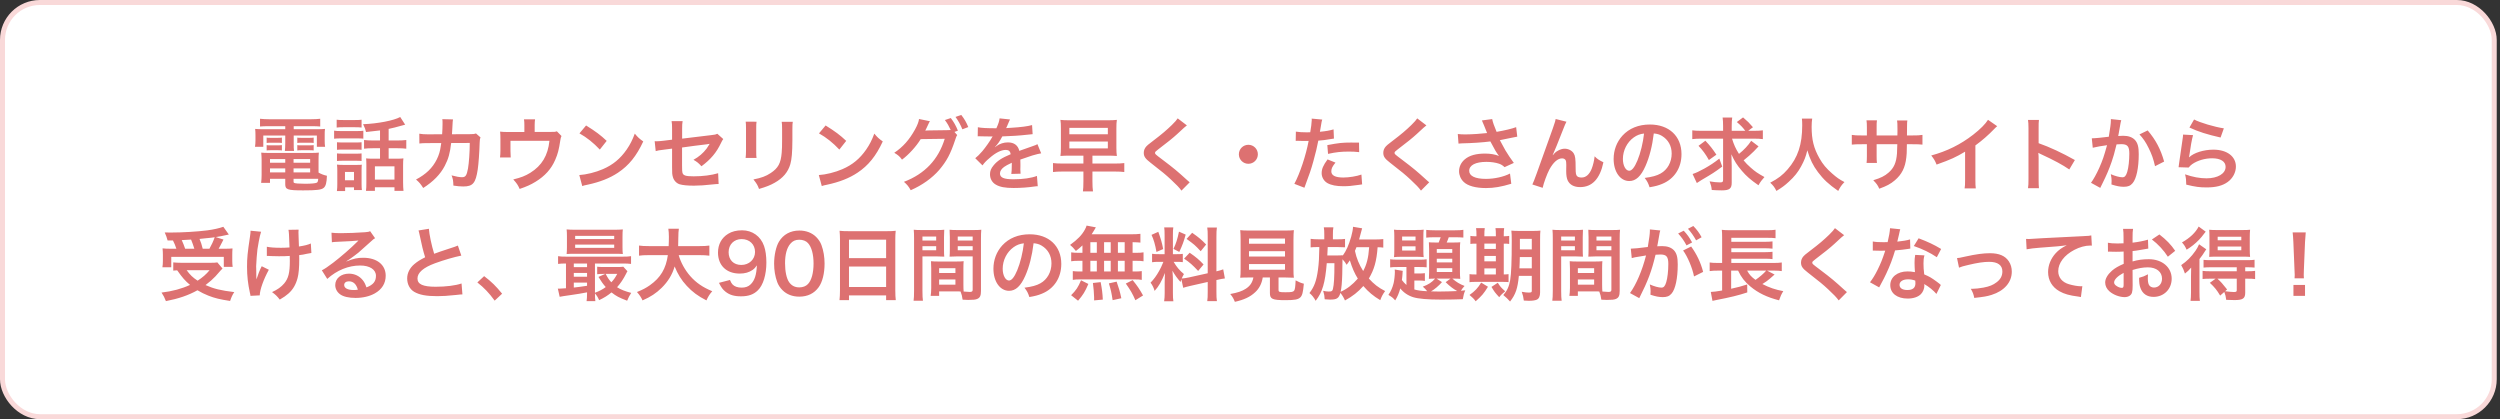
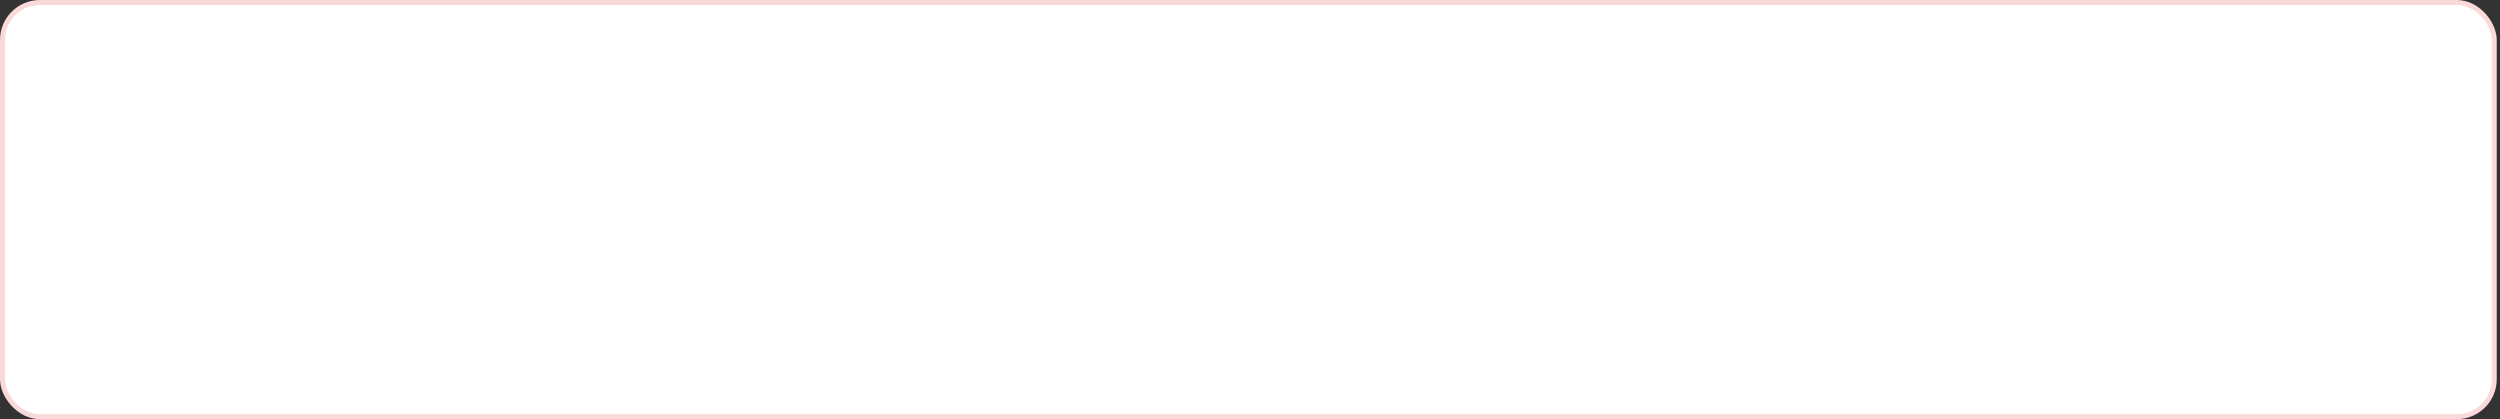
<svg xmlns="http://www.w3.org/2000/svg" width="501" height="84" viewBox="0 0 501 84" fill="none">
  <rect x="0" y="0" width="501" height="84" fill="#333333" stroke="none" />
  <rect x="0.5" y="0.5" width="499.344" height="83" rx="7.5" fill="white" />
  <rect x="0.5" y="0.5" width="499.344" height="83" rx="7.5" stroke="#F9D9D9" />
-   <path d="M57.164 25.288H53.788C53.084 25.288 52.636 25.304 52.108 25.352V23.8C52.684 23.864 53.244 23.896 53.916 23.896H62.364C63.084 23.896 63.628 23.864 64.172 23.8V25.352C63.644 25.304 63.244 25.288 62.524 25.288H58.86V25.896H63.148C64.22 25.896 64.668 25.88 65.132 25.832C65.068 26.232 65.068 26.536 65.068 27.144V28.152C65.068 28.712 65.084 28.984 65.148 29.416H63.5V27.16H58.86V28.744C58.86 29.512 58.86 29.816 58.924 30.248H57.084C57.132 29.784 57.164 29.4 57.164 28.744V27.16H52.764V29.416H51.1C51.164 28.984 51.196 28.696 51.196 28.152V27.144C51.196 26.568 51.18 26.248 51.132 25.832C51.58 25.88 52.028 25.896 53.1 25.896H57.164V25.288ZM63.836 32.136V34.584C64.396 34.904 64.876 35.08 65.516 35.224C65.468 36.616 65.292 37.288 64.876 37.64C64.412 38.04 63.5 38.152 60.764 38.152C57.628 38.152 57.164 37.992 57.164 36.92V35.832H54.108V36.648H52.332C52.396 36.152 52.428 35.64 52.428 35.064V32.12C52.428 31.512 52.396 31.064 52.348 30.584C52.78 30.632 53.18 30.648 53.868 30.648H62.316C63.036 30.648 63.468 30.632 63.9 30.584C63.852 31.016 63.836 31.416 63.836 32.136ZM58.828 35.832V36.408C58.828 36.536 58.86 36.616 58.94 36.648C59.148 36.76 59.9 36.824 61.196 36.824C62.364 36.824 63.212 36.744 63.468 36.616C63.66 36.52 63.724 36.376 63.772 35.832H58.828ZM57.164 31.88H54.108V32.616H57.164V31.88ZM58.828 31.88V32.616H62.156V31.88H58.828ZM57.164 33.752H54.108V34.552H57.164V33.752ZM58.828 33.752V34.552H62.156V33.752H58.828ZM53.436 28.648V27.576C53.692 27.624 53.82 27.624 54.268 27.624H55.676C56.028 27.624 56.284 27.608 56.492 27.576V28.648C56.236 28.616 56.06 28.6 55.676 28.6H54.268C53.884 28.6 53.692 28.616 53.436 28.648ZM53.436 30.152V29.08C53.692 29.128 53.82 29.128 54.268 29.128H55.676C56.044 29.128 56.284 29.112 56.492 29.08V30.152C56.268 30.12 56.076 30.104 55.676 30.104H54.268C53.868 30.104 53.708 30.12 53.436 30.152ZM59.58 28.648V27.576C59.82 27.624 59.964 27.624 60.412 27.624H62.044C62.412 27.624 62.636 27.608 62.86 27.576V28.648C62.588 28.616 62.428 28.6 62.044 28.6H60.412C60.028 28.6 59.82 28.616 59.58 28.648ZM59.58 30.152V29.08C59.82 29.128 59.964 29.128 60.412 29.128H62.044C62.412 29.128 62.652 29.112 62.86 29.08V30.152C62.62 30.12 62.444 30.104 62.044 30.104H60.412C60.012 30.104 59.852 30.12 59.58 30.152ZM76.156 28.152V26.136C75.196 26.264 75.036 26.28 73.356 26.456C73.244 25.944 73.1 25.56 72.764 24.888C75.644 24.792 78.94 24.152 80.204 23.448L81.196 24.984C80.988 25.032 80.988 25.032 80.428 25.192C79.484 25.464 78.652 25.672 77.884 25.832V28.152H79.612C80.412 28.152 80.924 28.12 81.42 28.056V29.8C80.908 29.736 80.364 29.704 79.628 29.704H77.884V31.8H79.644C80.188 31.8 80.508 31.784 80.844 31.736C80.796 32.104 80.78 32.52 80.78 33.128V36.568C80.78 37.208 80.812 37.832 80.86 38.248H79.052V37.528H75.132V38.248H73.34C73.404 37.832 73.42 37.368 73.42 36.616V33.016C73.42 32.456 73.404 32.168 73.372 31.736C73.724 31.784 74.092 31.8 74.54 31.8H76.156V29.704H74.764C73.964 29.704 73.484 29.736 72.956 29.8V28.056C73.468 28.12 73.98 28.152 74.78 28.152H76.156ZM75.132 33.336V35.992H79.052V33.336H75.132ZM67.468 25.56V23.992C67.884 24.04 68.156 24.056 68.796 24.056H71.132C71.772 24.056 72.044 24.04 72.46 23.992V25.56C72.076 25.512 71.708 25.496 71.132 25.496H68.796C68.22 25.496 67.868 25.512 67.468 25.56ZM66.956 27.8V26.184C67.356 26.248 67.644 26.264 68.252 26.264H71.516C72.188 26.264 72.444 26.248 72.812 26.2V27.784C72.476 27.752 72.284 27.736 71.596 27.736H68.252C67.66 27.736 67.356 27.752 66.956 27.8ZM67.532 30.024V28.504C67.868 28.536 68.076 28.552 68.588 28.552H71.436C71.948 28.552 72.156 28.536 72.46 28.504V30.024C72.076 29.976 71.916 29.976 71.436 29.976H68.588C68.076 29.976 67.868 29.992 67.532 30.024ZM67.532 32.264V30.744C67.868 30.776 68.076 30.792 68.588 30.792H71.436C71.964 30.792 72.14 30.792 72.46 30.744V32.264C72.092 32.216 71.932 32.216 71.404 32.216H68.572C68.076 32.216 67.852 32.232 67.532 32.264ZM69.164 37.544V38.296H67.516C67.58 37.816 67.596 37.4 67.596 36.792V34.248C67.596 33.736 67.58 33.432 67.532 32.984C67.916 33.032 68.268 33.048 68.748 33.048H71.436C72.06 33.048 72.236 33.048 72.508 33C72.476 33.32 72.46 33.576 72.46 34.152V36.84C72.46 37.432 72.476 37.672 72.524 38.088H70.94V37.544H69.164ZM69.132 34.456V36.12H70.94V34.456H69.132ZM95.388 26.744L96.3 27.544C96.172 27.832 96.14 28.056 96.124 28.616C96.076 30.424 95.9 32.888 95.74 33.944C95.324 36.712 94.764 37.368 92.844 37.368C92.236 37.368 91.692 37.32 90.86 37.192C90.828 36.184 90.78 35.88 90.492 35.144C91.436 35.4 92.076 35.512 92.604 35.512C93.292 35.512 93.532 35.16 93.788 33.768C93.98 32.664 94.14 30.488 94.14 28.648L90.412 28.664C90.188 30.664 89.852 31.864 89.132 33.24C88.252 34.936 86.828 36.392 84.812 37.672C84.268 36.824 84.044 36.568 83.372 35.976C85.372 34.92 86.684 33.656 87.532 31.944C87.964 31.064 88.204 30.28 88.348 29.16C88.38 28.936 88.412 28.776 88.428 28.664L85.772 28.68C84.796 28.68 84.572 28.696 84.044 28.76L84.028 26.792C84.572 26.888 85.004 26.92 85.804 26.92L88.604 26.904C88.652 26.296 88.684 25.368 88.684 24.904V24.504C88.684 24.296 88.684 24.168 88.636 23.88L90.78 23.928C90.748 24.136 90.732 24.2 90.716 24.424C90.716 24.52 90.7 24.616 90.7 24.728C90.668 25.064 90.668 25.064 90.636 25.896C90.62 26.248 90.62 26.392 90.572 26.904L94.124 26.888C94.844 26.888 94.988 26.872 95.388 26.744ZM111.596 26.312L112.524 27.256C112.38 27.56 112.364 27.656 112.284 28.136C112.012 29.976 111.772 30.872 111.276 32.008C110.492 33.848 109.212 35.272 107.324 36.424C106.364 37.016 105.532 37.384 104.14 37.864C103.772 37.048 103.58 36.76 102.86 35.96C104.38 35.592 105.26 35.256 106.268 34.632C108.588 33.192 109.804 31.16 110.108 28.216H102.3V30.28C102.3 30.776 102.316 31.208 102.348 31.56H100.204C100.252 31.16 100.284 30.664 100.284 30.216V27.896C100.284 27.224 100.268 26.808 100.22 26.376C100.78 26.44 101.068 26.456 101.948 26.456H105.084V25.08C105.084 24.568 105.068 24.28 105.004 23.912H107.228C107.18 24.184 107.148 24.616 107.148 25.064V26.44H110.028C111.212 26.44 111.212 26.44 111.596 26.312ZM116.124 26.728L117.452 25.144C119.356 26.328 120.348 27.064 121.58 28.232L120.204 29.976C118.924 28.616 117.612 27.56 116.124 26.728ZM116.684 37.288L116.092 35.08C117.468 35 119.372 34.536 120.828 33.896C122.828 33.032 124.316 31.8 125.58 29.976C126.284 28.952 126.732 28.072 127.212 26.776C127.836 27.528 128.092 27.768 128.908 28.344C127.548 31.272 126.028 33.16 123.836 34.616C122.204 35.704 120.22 36.488 117.74 37.016C117.1 37.144 117.052 37.16 116.684 37.288ZM143.756 26.808L144.94 27.864C144.748 28.136 144.716 28.184 144.492 28.648C143.564 30.6 142.428 31.944 140.572 33.32C139.948 32.632 139.708 32.456 138.972 32.024C140.076 31.416 140.908 30.696 141.612 29.768C141.836 29.448 141.932 29.304 142.22 28.824C141.964 28.872 141.852 28.888 141.612 28.92C139.996 29.112 138.348 29.32 136.684 29.56V33.16C136.7 34.264 136.7 34.264 136.748 34.536C136.86 35.16 137.372 35.336 139.004 35.336C140.844 35.336 142.588 35.112 143.916 34.712L144.012 36.872C143.58 36.888 143.452 36.888 143.036 36.936C141.308 37.128 140.124 37.208 139.068 37.208C137.772 37.208 136.828 37.112 136.22 36.936C135.564 36.744 135.02 36.152 134.844 35.464C134.7 34.968 134.684 34.728 134.684 33.448V29.784L133.18 29.976C131.932 30.136 131.932 30.136 131.404 30.28L131.196 28.296C131.372 28.312 131.5 28.312 131.58 28.312C131.868 28.312 132.556 28.264 132.988 28.2L134.684 27.992V25.8C134.684 25 134.668 24.824 134.588 24.28H136.796C136.716 24.744 136.7 25.08 136.7 25.768V27.784L142.524 27.08C143.372 26.984 143.388 26.968 143.756 26.808ZM149.436 24.376L151.612 24.392C151.548 24.84 151.548 24.984 151.548 25.832V30.248C151.548 31.048 151.548 31.256 151.612 31.656H149.42C149.468 31.288 149.5 30.792 149.5 30.216V25.816C149.5 25 149.484 24.792 149.436 24.376ZM156.652 24.408H158.876C158.812 24.808 158.796 24.984 158.796 25.896V28.056C158.78 30.552 158.668 31.896 158.38 32.904C157.916 34.504 156.892 35.704 155.228 36.632C154.38 37.112 153.58 37.432 152.108 37.864C151.82 37.08 151.66 36.808 150.988 35.96C152.556 35.656 153.484 35.32 154.444 34.68C155.948 33.688 156.476 32.712 156.652 30.6C156.716 29.912 156.732 29.208 156.732 27.928V25.928C156.732 25.112 156.716 24.776 156.652 24.408ZM164.124 26.728L165.452 25.144C167.356 26.328 168.348 27.064 169.58 28.232L168.204 29.976C166.924 28.616 165.612 27.56 164.124 26.728ZM164.684 37.288L164.092 35.08C165.468 35 167.372 34.536 168.828 33.896C170.828 33.032 172.316 31.8 173.58 29.976C174.284 28.952 174.732 28.072 175.212 26.776C175.836 27.528 176.092 27.768 176.908 28.344C175.548 31.272 174.028 33.16 171.836 34.616C170.204 35.704 168.22 36.488 165.74 37.016C165.1 37.144 165.052 37.16 164.684 37.288ZM191.276 26.44L191.82 27.064C191.676 27.272 191.596 27.464 191.42 28.024C190.476 30.872 189.708 32.296 188.204 34.072C186.78 35.704 184.812 37.112 182.508 38.12C182.092 37.368 181.804 37.016 181.148 36.44C185.34 34.84 188.044 31.976 189.324 27.816L184.508 27.88C183.612 29.352 182.092 31.016 180.764 31.992C180.284 31.336 180.044 31.128 179.212 30.616C180.94 29.464 182.22 28.024 183.356 25.976C183.836 25.112 184.124 24.36 184.172 23.848L186.364 24.296C186.252 24.44 186.236 24.472 186.092 24.776C185.964 25.064 185.82 25.384 185.66 25.704C185.58 25.848 185.58 25.864 185.548 25.928L185.42 26.168C185.612 26.152 185.868 26.136 186.188 26.136L189.692 26.088C190.124 26.088 190.396 26.072 190.524 26.056C190.156 25.256 189.868 24.744 189.356 24.056L190.54 23.656C191.164 24.488 191.532 25.128 191.964 26.184L191.276 26.44ZM194.044 25.464L192.86 25.912C192.476 24.968 192.012 24.152 191.484 23.432L192.636 23.032C193.292 23.88 193.66 24.52 194.044 25.464ZM195.932 27.32L195.964 25.496C196.62 25.64 197.644 25.704 199.676 25.704C200.108 24.744 200.252 24.264 200.316 23.72L202.412 23.944C202.316 24.104 202.316 24.104 201.772 25.384C201.692 25.56 201.66 25.608 201.628 25.672C201.756 25.656 201.756 25.656 202.636 25.608C204.492 25.496 205.948 25.32 206.828 25.064L206.94 26.888C206.492 26.92 206.492 26.92 205.676 27.016C204.508 27.16 202.476 27.288 200.86 27.336C200.396 28.248 199.948 28.888 199.388 29.464L199.404 29.496C199.516 29.416 199.516 29.416 199.724 29.256C200.316 28.808 201.164 28.536 201.98 28.536C203.228 28.536 204.012 29.128 204.268 30.232C205.5 29.784 206.316 29.496 206.716 29.368C207.58 29.064 207.644 29.048 207.9 28.888L208.652 30.728C208.204 30.792 207.724 30.92 206.876 31.16C206.652 31.224 205.852 31.496 204.476 31.976V32.152C204.492 32.568 204.492 32.568 204.492 32.792C204.492 32.952 204.492 33.224 204.492 33.432C204.476 33.704 204.476 33.848 204.476 33.96C204.476 34.312 204.492 34.536 204.524 34.808L202.668 34.856C202.732 34.568 202.764 33.752 202.764 33C202.764 32.776 202.764 32.776 202.764 32.616C201.98 32.984 201.564 33.208 201.228 33.448C200.668 33.864 200.396 34.296 200.396 34.76C200.396 35.592 201.164 35.928 203.1 35.928C205.02 35.928 206.668 35.688 207.804 35.256L207.964 37.32C207.692 37.32 207.612 37.336 207.228 37.384C206.076 37.56 204.54 37.672 203.132 37.672C201.436 37.672 200.38 37.48 199.564 37C198.828 36.584 198.396 35.816 198.396 34.936C198.396 34.28 198.588 33.768 199.1 33.16C199.82 32.264 200.732 31.656 202.54 30.904C202.46 30.312 202.14 30.04 201.564 30.04C200.636 30.04 199.516 30.6 198.284 31.688C197.612 32.248 197.244 32.648 196.892 33.144L195.436 31.704C195.852 31.384 196.316 30.936 196.876 30.28C197.5 29.544 198.476 28.152 198.796 27.544C198.86 27.416 198.86 27.416 198.924 27.336C198.86 27.336 198.652 27.352 198.652 27.352C198.396 27.352 196.988 27.32 196.636 27.32C196.332 27.304 196.332 27.304 196.188 27.304C196.14 27.304 196.044 27.304 195.932 27.32ZM217.116 31.192H214.38C213.548 31.192 213.1 31.208 212.508 31.256C212.588 30.744 212.604 30.312 212.604 29.544V25.752C212.604 24.952 212.588 24.536 212.508 24.024C213.1 24.088 213.468 24.104 214.38 24.104H221.9C222.828 24.104 223.212 24.088 223.82 24.024C223.74 24.52 223.724 24.952 223.724 25.72V29.608C223.724 30.36 223.756 30.776 223.82 31.256C223.196 31.208 222.812 31.192 221.948 31.192H218.924V32.776H223.356C224.252 32.776 224.78 32.744 225.308 32.68V34.472C224.764 34.408 224.252 34.376 223.356 34.376H218.924V36.296C218.924 37.24 218.956 37.816 219.036 38.36H217.02C217.084 37.896 217.116 37.24 217.116 36.296V34.376H212.972C212.108 34.376 211.564 34.408 211.02 34.472V32.68C211.532 32.744 212.076 32.776 212.972 32.776H217.116V31.192ZM214.3 25.624V26.904H222.012V25.624H214.3ZM214.3 28.36V29.736H222.012V28.36H214.3ZM236.012 23.72L237.852 25.128C237.58 25.32 237.276 25.592 235.884 26.888C235.068 27.64 233.948 28.536 232.076 29.96C231.58 30.328 231.468 30.456 231.468 30.632C231.468 30.872 231.5 30.904 232.908 31.96C235.404 33.848 235.868 34.248 237.948 36.136C238.108 36.296 238.204 36.376 238.412 36.536L236.764 38.2C236.348 37.624 235.772 37.016 234.684 36.008C233.548 34.952 233.02 34.52 230.556 32.6C229.5 31.784 229.212 31.352 229.212 30.616C229.212 30.136 229.388 29.704 229.74 29.32C229.948 29.096 229.964 29.08 231.148 28.168C232.876 26.856 233.772 26.088 234.844 25.048C235.564 24.328 235.74 24.12 236.012 23.72ZM250.172 29.016C251.228 29.016 252.076 29.864 252.076 30.92C252.076 31.976 251.228 32.824 250.172 32.824C249.116 32.824 248.268 31.976 248.268 30.92C248.268 29.864 249.116 29.016 250.172 29.016ZM259.66 28.232L259.692 26.376C260.268 26.472 260.908 26.52 261.836 26.52C262.028 26.52 262.204 26.52 262.572 26.504C262.716 25.736 262.876 24.504 262.876 24.056C262.876 23.992 262.876 23.896 262.86 23.768L264.972 23.96C264.86 24.328 264.86 24.328 264.668 25.496C264.588 25.944 264.572 26.04 264.508 26.408C265.692 26.296 266.444 26.168 267.244 25.928L267.324 27.768C267.196 27.784 267.196 27.784 266.812 27.848C265.996 28.008 264.716 28.168 264.188 28.184C264.012 29.176 263.612 30.872 263.196 32.328C262.732 33.992 262.46 34.792 261.404 37.624L259.388 36.84C260.492 34.808 261.724 31.08 262.252 28.232C262.14 28.248 262.076 28.248 262.044 28.248H261.116C261.036 28.248 260.876 28.248 260.604 28.232C260.316 28.216 260.092 28.216 259.964 28.216C259.884 28.216 259.804 28.216 259.66 28.232ZM272.348 28.584L272.38 30.488C271.612 30.408 271.164 30.376 270.364 30.376C268.78 30.376 267.724 30.488 266.14 30.84L265.996 29.08C268.268 28.648 269.036 28.568 270.764 28.568C271.196 28.568 271.34 28.568 272.348 28.584ZM266.044 31.944L267.628 32.584C266.988 33.384 266.796 33.784 266.796 34.344C266.796 35.16 267.596 35.576 269.196 35.576C270.364 35.576 271.9 35.32 272.828 34.984L272.972 36.952C272.684 36.984 272.556 37 272.188 37.064C270.86 37.256 270.156 37.32 269.212 37.32C267.788 37.32 266.764 37.112 265.996 36.68C265.308 36.28 264.86 35.512 264.86 34.712C264.86 33.864 265.164 33.144 266.044 31.944ZM284.012 23.72L285.852 25.128C285.58 25.32 285.276 25.592 283.884 26.888C283.068 27.64 281.948 28.536 280.076 29.96C279.58 30.328 279.468 30.456 279.468 30.632C279.468 30.872 279.5 30.904 280.908 31.96C283.404 33.848 283.868 34.248 285.948 36.136C286.108 36.296 286.204 36.376 286.412 36.536L284.764 38.2C284.348 37.624 283.772 37.016 282.684 36.008C281.548 34.952 281.02 34.52 278.556 32.6C277.5 31.784 277.212 31.352 277.212 30.616C277.212 30.136 277.388 29.704 277.74 29.32C277.948 29.096 277.964 29.08 279.148 28.168C280.876 26.856 281.772 26.088 282.844 25.048C283.564 24.328 283.74 24.12 284.012 23.72ZM292.284 28.776L292.14 26.856C292.62 26.92 293.036 26.936 293.692 26.936C294.892 26.936 297.02 26.792 298.012 26.664C297.74 25.96 297.052 24.264 296.972 24.136L299.036 23.864C299.132 24.408 299.42 25.256 299.916 26.424C301.564 26.136 302.988 25.8 303.836 25.48L304.06 27.384C303.644 27.448 303.468 27.496 302.924 27.608C302.684 27.672 301.9 27.832 300.572 28.088C301.148 29.16 301.516 29.832 301.676 30.12C302.108 30.856 302.812 31.896 303.372 32.648L301.516 33.496C301.116 33.128 300.86 32.968 300.412 32.808C299.692 32.568 298.844 32.44 297.884 32.44C295.708 32.44 294.428 33.096 294.428 34.232C294.428 35.272 295.612 35.848 297.788 35.848C299.484 35.848 301.356 35.432 302.604 34.776L302.86 36.824C300.876 37.432 299.388 37.688 297.788 37.688C295.74 37.688 294.156 37.256 293.34 36.472C292.732 35.896 292.396 35.112 292.396 34.312C292.396 33.4 292.812 32.552 293.548 31.928C294.476 31.144 295.804 30.776 297.628 30.776C298.668 30.776 299.596 30.936 300.396 31.256C299.74 30.36 299.724 30.312 298.668 28.344C297.26 28.536 294.892 28.696 292.988 28.728C292.588 28.744 292.524 28.744 292.284 28.776ZM311.164 31.064L311.196 31.096C311.292 30.984 311.292 30.984 311.5 30.744C312.012 30.184 312.844 29.8 313.564 29.8C314.3 29.8 315.004 30.168 315.356 30.712C315.676 31.224 315.756 31.8 315.756 33.64C315.756 34.792 315.82 35.112 316.108 35.352C316.284 35.496 316.572 35.576 316.956 35.576C317.804 35.576 318.492 34.984 318.956 33.864C319.244 33.144 319.484 32.152 319.564 31.32C320.092 31.864 320.332 32.024 321.324 32.52C320.636 35.832 319.068 37.496 316.652 37.496C315.42 37.496 314.54 37.016 314.14 36.104C313.964 35.688 313.868 35.112 313.868 34.328C313.868 34.312 313.868 34.232 313.868 34.168C313.884 33.592 313.884 33.208 313.884 33.048C313.884 32.552 313.852 32.312 313.756 32.104C313.644 31.88 313.356 31.736 313.036 31.736C312.172 31.736 311.276 32.536 310.492 33.976C310.012 34.888 309.356 36.664 309.148 37.64L307.084 36.968C307.308 36.504 307.452 36.12 307.964 34.728C311.644 24.504 311.644 24.504 311.756 23.848L313.916 24.392C313.692 24.824 313.612 25 313.132 26.232C312.22 28.568 311.516 30.312 311.164 31.064ZM331.42 26.744C331.116 29.256 330.556 31.464 329.756 33.272C328.844 35.336 327.82 36.28 326.508 36.28C324.684 36.28 323.372 34.424 323.372 31.848C323.372 30.088 323.996 28.44 325.132 27.192C326.476 25.72 328.364 24.952 330.636 24.952C334.476 24.952 336.972 27.288 336.972 30.888C336.972 33.656 335.532 35.864 333.084 36.856C332.316 37.176 331.692 37.336 330.572 37.528C330.3 36.68 330.108 36.328 329.596 35.656C331.068 35.464 332.028 35.208 332.78 34.776C334.172 34.008 335.004 32.488 335.004 30.776C335.004 29.24 334.316 27.992 333.036 27.224C332.54 26.936 332.124 26.808 331.42 26.744ZM329.468 26.76C328.636 26.856 328.06 27.08 327.404 27.544C326.06 28.504 325.228 30.152 325.228 31.864C325.228 33.176 325.788 34.216 326.492 34.216C327.02 34.216 327.564 33.544 328.14 32.168C328.748 30.728 329.276 28.568 329.468 26.76ZM351.436 27.784H347.1C347.452 28.952 347.836 29.816 348.492 30.84C349.468 30.072 350.38 29.096 350.94 28.216L352.412 29.336C352.252 29.496 352.252 29.496 351.468 30.328C350.908 30.888 350.284 31.448 349.42 32.136C349.852 32.664 350.252 33.08 350.844 33.592C351.724 34.376 352.22 34.712 353.596 35.48C353.084 36.04 352.764 36.472 352.396 37.128C350.844 36.056 349.964 35.288 349.068 34.232C348.06 33.048 347.596 32.312 346.972 30.92C347.004 31.656 347.036 32.568 347.036 33.256V36.632C347.036 37.8 346.572 38.152 345.052 38.152C344.428 38.152 343.756 38.12 343.036 38.072C342.956 37.352 342.876 37.064 342.604 36.344C343.404 36.488 344.06 36.552 344.7 36.552C345.196 36.552 345.308 36.456 345.308 36.024V27.784H340.876C340.172 27.784 339.628 27.816 339.132 27.88V26.12C339.612 26.184 340.14 26.216 340.972 26.216H345.308V25.304C345.308 24.504 345.276 24.024 345.212 23.56H347.132C347.068 24.056 347.036 24.536 347.036 25.32V26.216H349.756C349.212 25.496 348.876 25.144 348.06 24.456L349.308 23.528C350.38 24.456 350.38 24.456 351.292 25.496L350.332 26.216H351.436C352.252 26.216 352.78 26.184 353.276 26.12V27.88C352.78 27.816 352.252 27.784 351.436 27.784ZM340.38 29.224L341.756 28.2C342.684 29.176 343.228 29.88 343.964 31L342.46 32.072C341.836 30.936 341.196 30.072 340.38 29.224ZM344.556 31.784L345.132 33.384C343.58 34.536 343.276 34.728 340.94 36.104C340.54 36.344 340.332 36.472 340.044 36.68L339.196 34.872C339.884 34.648 340.524 34.344 341.548 33.784C342.764 33.096 343.452 32.648 344.556 31.784ZM361.1 23.768H363.164C363.1 24.04 363.052 24.84 363.052 25.416C363.052 27.992 363.468 29.688 364.62 31.72C365.292 32.92 366.012 33.768 367.148 34.76C368.092 35.592 368.572 35.928 369.628 36.488C369.02 37.112 368.764 37.496 368.38 38.264C366.428 36.904 365.452 35.992 364.316 34.488C363.34 33.192 362.732 31.96 362.188 30.12C361.884 31.4 361.596 32.136 360.94 33.352C360.3 34.52 359.612 35.384 358.476 36.424C357.644 37.192 357.116 37.576 355.996 38.264C355.628 37.528 355.324 37.128 354.748 36.616C356.38 35.752 357.228 35.096 358.236 33.944C360.3 31.576 361.164 28.952 361.164 25.112C361.164 24.488 361.148 24.2 361.1 23.768ZM376.076 27.144H380.236L380.252 26.424V25.912C380.252 24.856 380.236 24.504 380.172 24.136H382.236C382.188 24.504 382.172 24.584 382.172 25.208C382.172 26.184 382.172 26.184 382.156 27.144H383.18C384.316 27.144 384.636 27.128 385.26 27.032V28.984C384.7 28.92 384.268 28.904 383.212 28.904H382.14C382.108 30.824 382.108 30.936 382.028 31.544C381.804 33.592 381.116 34.952 379.724 36.136C378.86 36.872 378.076 37.288 376.604 37.816C376.3 37.128 376.092 36.824 375.404 36.12C376.924 35.656 377.692 35.272 378.46 34.6C379.548 33.656 380.012 32.6 380.156 30.76C380.188 30.392 380.188 30.008 380.22 28.904H376.076V31.304C376.076 31.976 376.092 32.232 376.14 32.648H374.06C374.108 32.296 374.124 31.864 374.124 31.272V28.904H373.148C372.092 28.904 371.66 28.92 371.1 28.984V27.032C371.724 27.128 372.044 27.144 373.18 27.144H374.124V25.544C374.124 24.872 374.108 24.536 374.044 24.12H376.14C376.076 24.648 376.076 24.68 376.076 25.496V27.144ZM398.396 24.008L400.236 25.288C399.964 25.528 399.884 25.592 399.644 25.848C398.444 27.096 397.244 28.136 395.868 29.144V35.976C395.868 36.856 395.884 37.32 395.948 37.752H393.708C393.788 37.288 393.804 36.968 393.804 36.024V30.392C391.932 31.512 391.036 31.928 388.092 32.984C387.756 32.152 387.58 31.88 387.02 31.16C390.188 30.296 392.876 28.968 395.42 27C396.844 25.896 397.932 24.792 398.396 24.008ZM408.604 37.72H406.412C406.492 37.208 406.508 36.776 406.508 35.928V25.672C406.508 24.888 406.476 24.472 406.412 24.04H408.604C408.54 24.52 408.54 24.728 408.54 25.72V28.696C410.732 29.464 413.244 30.632 415.804 32.072L414.684 33.96C413.356 33.048 411.692 32.136 409.02 30.904C408.652 30.728 408.604 30.712 408.476 30.632C408.524 31.08 408.54 31.272 408.54 31.72V35.944C408.54 36.776 408.556 37.192 408.604 37.72ZM423.02 23.864L425.1 24.088C425.052 24.232 425.004 24.408 424.972 24.584C424.94 24.792 424.924 24.872 424.876 25.128C424.828 25.464 424.828 25.464 424.604 26.664C424.54 27.016 424.54 27.048 424.492 27.256C424.956 27.224 425.18 27.208 425.484 27.208C426.54 27.208 427.324 27.496 427.852 28.056C428.396 28.664 428.604 29.432 428.604 30.888C428.604 33.64 428.14 35.832 427.372 36.712C426.924 37.24 426.444 37.432 425.596 37.432C424.86 37.432 424.204 37.304 423.132 36.968C423.148 36.648 423.164 36.424 423.164 36.264C423.164 35.848 423.132 35.528 423.004 34.904C423.868 35.288 424.78 35.528 425.34 35.528C425.804 35.528 426.06 35.224 426.3 34.44C426.556 33.608 426.716 32.152 426.716 30.792C426.716 29.32 426.348 28.888 425.084 28.888C424.764 28.888 424.524 28.904 424.156 28.936C423.676 30.888 423.532 31.368 423.18 32.408C422.62 34.008 422.188 35.032 421.26 36.904C421.18 37.064 421.18 37.064 421.02 37.384C420.972 37.48 420.972 37.496 420.892 37.656L419.036 36.632C419.516 35.992 420.156 34.84 420.7 33.624C421.388 32.056 421.612 31.384 422.252 29.096C421.436 29.192 419.916 29.464 419.388 29.608L419.196 27.72C419.788 27.72 421.724 27.528 422.604 27.4C422.892 25.672 423.02 24.696 423.02 24.168C423.02 24.104 423.02 23.992 423.02 23.864ZM428.748 26.936L430.396 26.136C431.996 28.008 433.004 29.912 433.692 32.376L431.868 33.304C431.564 31.928 431.196 30.872 430.588 29.672C430.012 28.488 429.5 27.752 428.748 26.936ZM438.764 25.56L439.692 23.944C440.796 24.552 443.852 25.464 445.66 25.72L445.004 27.56C442.268 26.936 440.588 26.408 438.764 25.56ZM437.484 26.968L439.484 27.08C439.244 27.96 438.972 29.448 438.764 31.016C438.732 31.24 438.732 31.24 438.684 31.48L438.716 31.512C439.644 30.616 441.628 29.992 443.564 29.992C446.284 29.992 448.076 31.336 448.076 33.384C448.076 34.552 447.452 35.736 446.428 36.472C445.388 37.224 444.06 37.56 442.204 37.56C440.828 37.56 439.948 37.448 438.124 37C438.108 36.008 438.076 35.688 437.884 34.936C439.452 35.48 440.828 35.736 442.188 35.736C444.444 35.736 446.012 34.792 446.012 33.432C446.012 32.36 445.004 31.72 443.308 31.72C441.884 31.72 440.396 32.152 439.324 32.888C439.036 33.096 438.94 33.192 438.604 33.576L436.588 33.512C436.636 33.224 436.636 33.16 436.716 32.552C436.844 31.56 437.1 29.784 437.388 27.896C437.452 27.512 437.468 27.32 437.484 26.968ZM34.658 48.184H33.586C33.426 47.592 33.282 47.176 33.01 46.584C33.554 46.6 33.986 46.6 34.274 46.6C36.578 46.6 39.49 46.424 41.522 46.168C42.834 45.992 43.954 45.736 44.754 45.448L45.858 47C45.602 47.048 45.554 47.048 45.17 47.144C44.546 47.288 44.05 47.384 43.234 47.512L44.786 48.008C44.066 49.4 44.05 49.448 43.81 49.848H44.866C45.778 49.848 46.146 49.832 46.594 49.784C46.562 50.2 46.546 50.552 46.546 51.128V52.296C46.546 52.744 46.578 53.128 46.626 53.48H44.85V51.48H34.322V53.56H32.546C32.61 53.192 32.642 52.76 32.642 52.328V51.128C32.642 50.68 32.626 50.344 32.578 49.768C33.058 49.832 33.474 49.848 34.338 49.848H35.346C35.186 49.32 34.898 48.632 34.658 48.184ZM37.106 49.848H38.946C38.738 49.176 38.53 48.584 38.29 48.008C38.242 48.024 37.618 48.056 36.418 48.12C36.674 48.68 36.898 49.224 37.106 49.848ZM40.626 49.848H41.97C42.402 49.096 42.754 48.328 43.026 47.544C42.61 47.608 42.498 47.624 42.338 47.64C42.162 47.656 41.762 47.704 41.17 47.752C40.914 47.784 40.498 47.816 39.986 47.88C40.29 48.616 40.402 48.968 40.626 49.848ZM43.554 52.584L44.594 53.816C44.322 54.072 44.322 54.072 43.186 55.368C42.658 55.928 42.018 56.504 41.186 57.128C42.882 57.88 44.194 58.2 46.946 58.536C46.578 59.08 46.338 59.624 46.114 60.312C44.034 59.992 43.058 59.752 41.778 59.256C40.978 58.936 40.322 58.616 39.57 58.168C37.762 59.176 35.81 59.848 33.25 60.344C32.978 59.624 32.77 59.24 32.37 58.632C34.546 58.376 36.466 57.848 38.082 57.096C37.074 56.248 36.594 55.704 35.506 54.168C35.042 54.2 35.01 54.2 34.722 54.232V52.584C35.154 52.632 35.714 52.664 36.354 52.664H42.162C42.818 52.664 43.218 52.648 43.554 52.584ZM42.002 54.152H37.41C38.082 55.08 38.642 55.624 39.602 56.248C40.626 55.576 41.25 55.032 42.002 54.152ZM53.474 51.288V49.448C54.178 49.592 55.026 49.656 56.322 49.656C56.93 49.656 57.186 49.64 58.018 49.592C57.922 46.776 57.906 46.632 57.81 46.056L59.842 46.024C59.81 46.28 59.81 46.376 59.81 46.568C59.81 46.728 59.81 46.872 59.842 47.592C59.842 47.768 59.874 48.376 59.906 49.4C61.042 49.224 61.746 49.048 62.29 48.792L62.402 50.696C62.13 50.728 62.034 50.744 61.506 50.856C60.786 51.016 60.642 51.048 59.954 51.128C59.97 51.464 59.97 51.608 59.97 51.896C59.97 53.592 59.858 54.92 59.634 55.72C59.282 57.048 58.706 58.024 57.81 58.824C57.314 59.256 56.882 59.56 56.066 60.04C55.506 59.32 55.25 59.08 54.514 58.536C55.602 58.04 56.354 57.512 56.962 56.792C57.794 55.784 58.082 54.664 58.082 52.296C58.082 51.96 58.082 51.816 58.066 51.288C57.522 51.336 56.69 51.352 55.89 51.352C55.442 51.352 54.85 51.336 54.434 51.32C53.97 51.288 53.906 51.288 53.714 51.288C53.65 51.288 53.57 51.288 53.474 51.288ZM52.45 53.352L53.874 54.056C52.818 55.992 52.082 58.04 52.05 59.192L50.194 59.288C50.178 59.064 50.162 58.984 50.082 58.68C49.682 56.872 49.506 55.288 49.506 53.48C49.506 51.672 49.602 50.728 50.098 47.416C50.194 46.744 50.21 46.568 50.21 46.232L52.322 46.44C52.13 47.08 52.034 47.448 51.858 48.392C51.602 49.752 51.538 50.2 51.442 51.544C51.362 52.6 51.33 53.064 51.33 53.368C51.33 53.416 51.33 53.608 51.346 53.864C51.346 54.04 51.346 54.312 51.362 55.096C51.362 55.224 51.362 55.32 51.362 55.384C51.378 55.64 51.394 55.736 51.394 55.992C51.666 55.112 52.066 54.072 52.45 53.352ZM69.406 52.36L69.438 52.392C70.894 51.816 71.598 51.656 72.798 51.656C75.534 51.656 77.294 53.064 77.294 55.256C77.294 56.776 76.542 57.992 75.118 58.792C74.078 59.384 72.718 59.704 71.246 59.704C69.902 59.704 68.782 59.448 68.142 58.968C67.534 58.52 67.182 57.848 67.182 57.128C67.182 55.8 68.334 54.84 69.934 54.84C71.054 54.84 72.03 55.304 72.702 56.152C73.022 56.552 73.198 56.904 73.438 57.592C74.766 57.096 75.342 56.408 75.342 55.272C75.342 54.024 74.11 53.208 72.174 53.208C69.838 53.208 67.502 54.152 65.582 55.896L64.494 54.168C65.054 53.896 65.694 53.464 66.75 52.664C68.238 51.528 70.318 49.736 71.534 48.504C71.566 48.472 71.726 48.312 71.822 48.216L71.806 48.2C71.198 48.28 70.174 48.344 67.278 48.472C66.926 48.488 66.814 48.504 66.51 48.552L66.43 46.632C66.974 46.696 67.438 46.728 68.318 46.728C69.678 46.728 71.63 46.648 73.182 46.536C73.742 46.488 73.918 46.456 74.174 46.328L75.166 47.736C74.894 47.88 74.782 47.976 74.334 48.392C73.534 49.128 72.366 50.168 71.822 50.632C71.534 50.872 70.382 51.736 70.062 51.944C69.662 52.216 69.662 52.216 69.406 52.36ZM71.71 58.056C71.422 56.952 70.814 56.376 69.918 56.376C69.342 56.376 68.974 56.664 68.974 57.112C68.974 57.752 69.694 58.12 70.878 58.12C71.182 58.12 71.262 58.12 71.71 58.056ZM83.87 46.184L85.95 45.848C86.014 46.92 86.494 49.224 87.006 50.856C88.046 50.472 88.046 50.472 91.15 49.448C91.438 49.352 91.518 49.32 91.758 49.208L92.446 51.224C91.054 51.496 88.958 52.104 87.166 52.76C84.83 53.624 83.662 54.648 83.662 55.8C83.662 56.968 84.75 57.464 87.326 57.464C89.326 57.464 91.294 57.224 92.494 56.808L92.67 59C92.318 59 92.238 59.016 91.374 59.112C89.646 59.288 88.75 59.352 87.63 59.352C85.406 59.352 84.014 59.08 82.99 58.472C82.11 57.944 81.598 56.952 81.598 55.8C81.598 54.728 82.11 53.704 83.022 52.936C83.646 52.408 84.158 52.088 85.198 51.56C84.798 50.264 84.526 49.192 84.126 47.224C83.966 46.456 83.95 46.424 83.87 46.184ZM95.662 56.6L97.022 55.336C98.494 56.456 99.39 57.336 100.622 58.856L99.134 60.248C97.966 58.664 97.054 57.704 95.662 56.6ZM117.646 58.728V58.584C116.126 58.872 116.126 58.872 114.398 59.128C113.118 59.304 112.558 59.4 112.158 59.48L111.79 57.832C111.902 57.848 111.966 57.848 112.046 57.848C112.302 57.848 112.75 57.816 113.422 57.768V52.808C112.718 52.808 112.318 52.824 111.838 52.888V51.336C112.27 51.416 112.686 51.432 113.486 51.432H124.798C125.614 51.432 126.014 51.416 126.462 51.336V52.888C125.95 52.824 125.566 52.808 124.782 52.808H119.23V58.664C120.062 58.36 120.782 57.992 121.39 57.528C120.83 56.888 120.51 56.44 119.934 55.496L121.294 54.888H120.878C120.366 54.888 120.078 54.904 119.678 54.952V53.448C120.046 53.496 120.366 53.512 121.022 53.512H123.71C124.254 53.512 124.654 53.496 124.91 53.448L125.742 54.36C125.63 54.52 125.598 54.584 125.486 54.824C124.958 55.88 124.318 56.84 123.662 57.56C124.382 58.024 125.262 58.376 126.494 58.696C126.174 59.176 125.918 59.672 125.678 60.264C123.982 59.608 123.534 59.368 122.542 58.6C121.742 59.256 121.102 59.656 120.062 60.152C119.854 59.64 119.582 59.176 119.23 58.808C119.23 59.464 119.246 59.928 119.31 60.344H117.55C117.614 59.96 117.646 59.528 117.646 58.728ZM117.646 57.272V56.632H114.99V57.624C115.774 57.544 116.142 57.496 117.646 57.272ZM117.646 55.464V54.696H114.99V55.464H117.646ZM117.646 53.528V52.808H114.99V53.528H117.646ZM123.694 54.888H121.374C121.806 55.704 122.03 56.056 122.51 56.568C123.006 56.056 123.278 55.656 123.694 54.888ZM124.75 47.368V49.512C124.75 50.136 124.766 50.52 124.814 50.904C124.446 50.872 123.87 50.856 123.326 50.856H115.198C114.478 50.856 114.046 50.872 113.55 50.904C113.598 50.504 113.614 50.104 113.614 49.528V47.368C113.614 46.776 113.598 46.376 113.55 45.976C114.078 46.024 114.51 46.04 115.246 46.04H123.118C123.854 46.04 124.27 46.024 124.814 45.976C124.766 46.36 124.75 46.744 124.75 47.368ZM115.262 47.272V47.912H123.086V47.272H115.262ZM115.262 49.016V49.672H123.086V49.016H115.262ZM140.158 51.128H136.014C136.414 52.568 137.262 54.12 138.318 55.32C139.502 56.664 140.83 57.576 142.734 58.36C142.19 59 141.966 59.336 141.566 60.2C139.854 59.32 138.75 58.504 137.614 57.272C136.574 56.168 135.79 54.888 135.198 53.4C134.718 55.048 133.87 56.424 132.59 57.688C131.502 58.76 130.35 59.512 128.766 60.2C128.494 59.592 128.158 59.096 127.646 58.52C128.798 58.056 129.438 57.72 130.238 57.16C132.382 55.64 133.454 53.848 133.838 51.128H130.062C129.054 51.128 128.59 51.16 128.062 51.24V49.208C128.558 49.288 129.134 49.32 130.078 49.32H133.998C134.03 48.52 134.046 48.264 134.046 47.432C134.046 46.76 133.998 46.28 133.934 45.832H136.046C135.966 46.392 135.95 46.632 135.934 47.704C135.934 48.36 135.918 48.728 135.902 49.32H140.142C141.054 49.32 141.614 49.288 142.158 49.208V51.24C141.518 51.16 141.038 51.128 140.158 51.128ZM144.078 56.68L146.286 56.104C146.478 56.568 146.59 56.776 146.782 56.984C147.182 57.416 147.806 57.64 148.622 57.64C149.39 57.64 149.982 57.432 150.43 56.984C151.23 56.216 151.598 55.064 151.678 53.176C151.374 53.624 151.198 53.816 150.83 54.088C150.11 54.584 149.294 54.824 148.238 54.824C145.582 54.824 143.886 53.192 143.886 50.616C143.886 48.984 144.606 47.656 145.918 46.856C146.654 46.392 147.614 46.152 148.718 46.152C150.766 46.152 152.446 47.352 153.118 49.304C153.422 50.168 153.582 51.304 153.582 52.616C153.582 55.032 152.942 57.144 151.886 58.168C151.038 59.016 149.998 59.384 148.478 59.384C147.134 59.384 146.19 59.096 145.39 58.456C144.846 58.024 144.542 57.608 144.078 56.68ZM148.558 53.096C150.126 53.096 151.31 51.976 151.31 50.488C151.31 48.984 150.206 47.912 148.622 47.912C147.086 47.912 146.014 49 146.014 50.536C146.014 52.088 147.006 53.096 148.558 53.096ZM160.172 59.448C158.812 59.448 157.66 59 156.812 58.152C156.332 57.672 155.964 57.112 155.756 56.536C155.34 55.4 155.132 54.152 155.132 52.856C155.132 51.16 155.516 49.4 156.108 48.424C156.972 46.984 158.412 46.2 160.188 46.2C161.548 46.2 162.716 46.648 163.564 47.496C164.044 47.976 164.412 48.536 164.62 49.112C165.036 50.232 165.244 51.512 165.244 52.824C165.244 54.792 164.812 56.52 164.06 57.56C163.164 58.808 161.836 59.448 160.172 59.448ZM160.188 57.592C160.892 57.592 161.516 57.352 161.916 56.92C162.636 56.168 163.036 54.68 163.036 52.808C163.036 50.952 162.636 49.496 161.916 48.712C161.532 48.28 160.892 48.04 160.172 48.04C159.404 48.04 158.844 48.296 158.38 48.856C157.676 49.688 157.324 51 157.324 52.744C157.324 54.424 157.628 55.816 158.14 56.552C158.636 57.256 159.308 57.592 160.188 57.592ZM168.331 58.216V47.96C168.331 47.336 168.299 46.776 168.251 46.248C168.763 46.312 169.291 46.328 170.027 46.328H177.771C178.523 46.328 179.019 46.312 179.499 46.248C179.435 46.856 179.419 47.32 179.419 47.88V58.216C179.419 59.048 179.451 59.576 179.515 60.152H177.579V59.192H170.139V60.152H168.235C168.299 59.608 168.331 58.968 168.331 58.216ZM170.139 48.024V51.736H177.579V48.024H170.139ZM170.139 53.416V57.512H177.579V53.416H170.139ZM193.067 53.784V57.032C193.067 57.64 193.083 58.008 193.115 58.424C193.467 58.456 194.043 58.504 194.331 58.504C194.779 58.504 194.923 58.392 194.923 58.072V51.384H191.771C191.211 51.384 190.699 51.4 190.299 51.432C190.331 50.968 190.347 50.664 190.347 49.976V47.528C190.347 46.984 190.331 46.536 190.299 46.04C190.731 46.088 191.115 46.104 191.931 46.104H195.003C195.803 46.104 196.203 46.088 196.651 46.04C196.603 46.616 196.587 47.016 196.587 47.816V58.296C196.587 59.256 196.395 59.672 195.819 59.912C195.483 60.056 195.003 60.104 194.011 60.104C193.787 60.104 193.723 60.104 192.907 60.056C192.811 59.336 192.731 59.048 192.491 58.408C192.027 58.392 191.723 58.392 191.595 58.392H188.203V59.288H186.507C186.571 58.904 186.619 58.264 186.619 57.688V53.784C186.619 53.224 186.603 52.776 186.571 52.344C187.035 52.392 187.403 52.408 188.059 52.408H191.627C192.299 52.408 192.651 52.392 193.115 52.344C193.083 52.76 193.067 53.16 193.067 53.784ZM191.931 47.4V48.2H194.923V47.4H191.931ZM191.931 49.336V50.152H194.923V49.336H191.931ZM188.203 53.752V54.712H191.467V53.752H188.203ZM188.203 56.008V57.048H191.467V56.008H188.203ZM184.859 51.384V58.296C184.859 59.256 184.891 59.832 184.955 60.264H183.083C183.147 59.784 183.179 59.272 183.179 58.28V47.832C183.179 47 183.163 46.552 183.115 46.04C183.563 46.088 183.979 46.104 184.763 46.104H187.595C188.427 46.104 188.795 46.088 189.227 46.04C189.195 46.552 189.179 46.904 189.179 47.528V49.976C189.179 50.712 189.195 51.08 189.227 51.432C188.811 51.4 188.315 51.384 187.755 51.384H184.859ZM184.859 47.4V48.2H187.611V47.4H184.859ZM184.859 49.336V50.152H187.611V49.336H184.859ZM207.131 48.744C206.827 51.256 206.267 53.464 205.467 55.272C204.555 57.336 203.531 58.28 202.219 58.28C200.395 58.28 199.083 56.424 199.083 53.848C199.083 52.088 199.707 50.44 200.843 49.192C202.187 47.72 204.075 46.952 206.347 46.952C210.187 46.952 212.683 49.288 212.683 52.888C212.683 55.656 211.243 57.864 208.795 58.856C208.027 59.176 207.403 59.336 206.283 59.528C206.011 58.68 205.819 58.328 205.307 57.656C206.779 57.464 207.739 57.208 208.491 56.776C209.883 56.008 210.715 54.488 210.715 52.776C210.715 51.24 210.027 49.992 208.747 49.224C208.251 48.936 207.835 48.808 207.131 48.744ZM205.179 48.76C204.347 48.856 203.771 49.08 203.115 49.544C201.771 50.504 200.939 52.152 200.939 53.864C200.939 55.176 201.499 56.216 202.203 56.216C202.731 56.216 203.275 55.544 203.851 54.168C204.459 52.728 204.987 50.568 205.179 48.76ZM216.923 50.664V49.176C216.475 49.608 216.235 49.8 215.611 50.296C215.115 49.688 214.907 49.464 214.443 49.08C215.947 47.992 216.827 47.096 217.419 45.992C217.563 45.72 217.691 45.448 217.755 45.208L219.611 45.56C219.483 45.752 219.483 45.752 219.275 46.136C219.115 46.408 218.987 46.616 218.763 46.952H226.523C227.499 46.952 228.043 46.92 228.539 46.856V48.616C228.011 48.568 227.787 48.552 226.971 48.536V50.664H227.595C228.347 50.664 228.699 50.648 229.163 50.568V52.36C228.699 52.28 228.331 52.264 227.595 52.264H226.971V54.408H227.291C228.043 54.408 228.395 54.392 228.811 54.328V56.088C228.395 56.008 228.011 55.992 227.323 55.992H216.411C215.787 55.992 215.435 56.008 214.987 56.088V54.328C215.419 54.392 215.835 54.408 216.555 54.408H216.923V52.264H216.235C215.515 52.264 215.147 52.28 214.667 52.36V50.568C215.131 50.648 215.483 50.664 216.235 50.664H216.923ZM218.507 48.536V50.664H219.803V48.536H218.507ZM218.507 52.264V54.408H219.803V52.264H218.507ZM221.259 54.408H222.587V52.264H221.259V54.408ZM221.259 50.664H222.587V48.536H221.259V50.664ZM224.027 54.408H225.387V52.264H224.027V54.408ZM224.027 50.664H225.387V48.536H224.027V50.664ZM229.067 59.208L227.531 60.168C226.955 58.84 226.555 58.168 225.611 56.824L226.987 56.136C227.915 57.272 228.395 57.992 229.067 59.208ZM224.715 59.768L222.971 60.152C222.731 58.6 222.635 58.152 222.219 56.792L223.771 56.44C224.219 57.704 224.427 58.408 224.715 59.768ZM221.003 60.04L219.259 60.2C219.259 59.944 219.259 59.72 219.259 59.544C219.259 58.936 219.131 57.496 219.019 56.712L220.571 56.536C220.843 57.992 220.939 58.696 221.003 60.04ZM216.043 60.264L214.651 59.16C215.627 58.2 216.091 57.512 216.635 56.168L218.107 56.904C217.451 58.456 217.035 59.112 216.043 60.264ZM237.115 57.672L236.747 55.96C236.667 56.168 236.651 56.248 236.571 56.504C235.899 55.752 235.451 55.128 234.955 54.248C235.035 55.336 235.051 55.56 235.051 56.072V58.712C235.051 59.48 235.067 59.896 235.147 60.376H233.291C233.371 59.864 233.403 59.384 233.403 58.68V56.616C233.403 55.976 233.435 55.224 233.467 54.696C232.747 56.456 232.235 57.352 231.387 58.296C231.211 57.672 230.923 57.096 230.571 56.648C231.243 55.96 231.755 55.256 232.299 54.28C232.635 53.688 232.699 53.528 233.147 52.472H232.315C231.611 52.472 231.259 52.488 230.875 52.552V50.856C231.243 50.92 231.579 50.936 232.315 50.936H233.387V47.144C233.387 46.424 233.371 45.96 233.307 45.576H235.131C235.067 45.992 235.051 46.36 235.051 47.128V50.936H235.803C236.411 50.936 236.683 50.92 237.035 50.872V52.536C236.651 52.488 236.331 52.472 235.771 52.472H235.195C235.787 53.48 236.379 54.2 237.259 54.92C237.035 55.32 236.971 55.464 236.811 55.816C237.179 55.8 237.739 55.704 238.283 55.592L242.027 54.76V47.448C242.027 46.52 242.011 46.088 241.931 45.592H243.867C243.787 46.12 243.771 46.552 243.771 47.432V54.376C244.427 54.216 244.715 54.136 245.131 53.976L245.467 55.8C245.035 55.848 244.587 55.928 243.931 56.088L243.771 56.12V58.456C243.771 59.352 243.787 59.832 243.867 60.344H241.931C242.011 59.8 242.027 59.416 242.027 58.44V56.504L238.635 57.272C237.931 57.432 237.467 57.56 237.115 57.672ZM230.763 47.064L232.123 46.456C232.635 47.88 232.875 48.696 233.099 49.912L231.755 50.488C231.499 49.016 231.211 48.024 230.763 47.064ZM236.267 46.424L237.611 47.016C237.195 48.488 236.987 49.048 236.331 50.488L235.163 49.88C235.675 48.808 235.947 47.976 236.267 46.424ZM237.787 47.88L238.907 46.648C240.283 47.608 240.795 48.056 241.707 49L240.619 50.344C239.435 49.08 239.355 49.016 237.787 47.88ZM237.291 51.832L238.411 50.648C239.675 51.512 240.363 52.104 241.195 53L240.107 54.296C238.987 53.096 238.443 52.616 237.291 51.832ZM251.179 55.608H250.267C249.499 55.608 248.955 55.624 248.539 55.656C248.603 55.192 248.619 54.696 248.619 53.96V48.12C248.619 47.24 248.587 46.536 248.539 46.12C249.019 46.184 249.483 46.2 250.219 46.2H257.595C258.331 46.2 258.827 46.184 259.291 46.12C259.243 46.504 259.211 47.24 259.211 48.12V53.96C259.211 54.728 259.227 55.208 259.291 55.656C258.875 55.624 258.251 55.608 257.595 55.608H256.219V58.072C256.219 58.52 256.363 58.568 257.611 58.568C258.843 58.568 259.163 58.504 259.355 58.232C259.515 58.008 259.595 57.4 259.643 56.184C260.299 56.536 260.683 56.696 261.291 56.856C261.131 58.632 260.971 59.224 260.571 59.608C260.123 60.024 259.435 60.152 257.627 60.152C254.971 60.152 254.491 59.928 254.491 58.728V55.608H253.051C252.859 56.84 252.347 57.816 251.531 58.568C250.523 59.512 249.307 60.072 247.467 60.488C247.195 59.816 247.003 59.48 246.539 58.92C248.043 58.648 248.891 58.36 249.659 57.864C250.523 57.304 250.987 56.616 251.179 55.608ZM250.299 47.8V48.84H257.515V47.8H250.299ZM250.299 50.344V51.416H257.515V50.344H250.299ZM250.299 52.92V54.056H257.515V52.92H250.299ZM277.211 47.912V49.624C276.875 49.576 276.731 49.56 276.075 49.544C275.867 52.344 275.387 54.024 274.315 55.816C275.355 56.952 276.187 57.608 277.579 58.328C277.083 59.016 276.875 59.416 276.603 60.152C275.227 59.336 274.235 58.504 273.211 57.32C272.171 58.504 271.051 59.384 269.531 60.216C269.275 59.624 269.003 59.176 268.619 58.696C268.299 59.784 267.899 60.04 266.539 60.04C266.299 60.04 265.947 60.024 265.467 59.976C265.435 59.32 265.371 58.952 265.163 58.28C265.531 58.376 265.947 58.424 266.251 58.424C266.875 58.424 267.003 58.344 267.115 57.928C267.339 56.984 267.419 55.608 267.419 52.744H265.883C265.563 56.68 265.019 58.552 263.659 60.28C263.275 59.576 262.891 59.112 262.411 58.728C263.387 57.464 263.819 56.28 264.123 54.056C264.299 52.728 264.363 51.688 264.395 49.512H264.139C263.403 49.512 263.051 49.528 262.651 49.576V47.864C263.131 47.928 263.547 47.96 264.299 47.96H265.387V46.984C265.387 46.36 265.371 46.008 265.291 45.56H267.211C267.131 46.008 267.115 46.328 267.115 46.968V47.96H268.027C268.715 47.96 269.083 47.944 269.547 47.88V49.56C269.035 49.528 268.571 49.512 268.059 49.512H266.075C266.043 50.296 266.011 50.856 265.995 51.192H267.771C268.523 51.192 268.731 51.192 269.067 51.144V51.256C269.803 50.248 270.299 49.112 270.779 47.432C271.003 46.632 271.131 45.944 271.147 45.448L272.971 45.752C272.907 45.928 272.907 45.928 272.795 46.392C272.715 46.696 272.491 47.576 272.363 47.992H275.483C276.187 47.992 276.763 47.96 277.211 47.912ZM268.667 58.472C269.915 57.928 271.035 57.064 272.107 55.832C271.435 54.744 270.987 53.72 270.507 52.168C270.299 52.472 270.203 52.632 269.867 53.064C269.659 52.68 269.435 52.392 269.035 51.96C269.019 53.48 269.003 54.488 268.987 54.968C268.939 56.584 268.843 57.72 268.667 58.472ZM274.379 49.544H271.835C271.675 49.96 271.643 50.008 271.531 50.28C271.835 51.736 272.363 53.016 273.179 54.312C273.883 53.032 274.235 51.672 274.379 49.544ZM281.851 57.112V53.512H280.123C279.291 53.512 279.003 53.528 278.587 53.592V51.96C279.019 52.024 279.339 52.04 280.123 52.04H284.571C285.147 52.04 285.483 52.024 285.899 51.96V53.576C285.419 53.528 285.147 53.512 284.427 53.512H283.435V54.808H284.267C284.779 54.808 285.163 54.792 285.547 54.744V56.296C285.179 56.232 284.827 56.216 284.251 56.216H283.435V58.008C284.107 58.2 284.715 58.296 286.011 58.36C285.723 57.992 285.483 57.736 285.131 57.448C286.235 57.032 286.955 56.584 287.595 55.832C286.987 55.832 286.699 55.848 286.347 55.88C286.379 55.528 286.395 55.112 286.395 54.568V49.896C286.395 49.368 286.379 48.984 286.347 48.552C286.715 48.584 286.987 48.6 287.675 48.6H288.315C288.475 48.232 288.603 47.88 288.715 47.544H287.403C286.779 47.544 286.235 47.576 285.819 47.624V46.072C286.283 46.12 286.811 46.152 287.547 46.152H291.579C292.411 46.152 292.875 46.12 293.259 46.056V47.608C292.875 47.576 292.267 47.544 291.723 47.544H290.331C290.171 48.008 290.091 48.216 289.915 48.6H291.291C291.963 48.6 292.251 48.584 292.635 48.552C292.587 48.936 292.571 49.288 292.571 49.912V54.36C292.571 54.968 292.587 55.432 292.635 55.88C292.235 55.848 291.915 55.832 291.323 55.832H291.051C291.867 56.536 292.539 56.936 293.499 57.304C293.179 57.656 293.003 57.88 292.763 58.264C293.051 58.248 293.227 58.232 293.643 58.184C293.387 58.744 293.275 59.176 293.147 59.96C292.059 60.008 290.235 60.04 288.843 60.04C286.059 60.04 284.267 59.88 283.211 59.56C282.171 59.24 281.259 58.616 280.619 57.8C280.347 58.776 280.043 59.496 279.595 60.2C279.131 59.672 279.019 59.576 278.235 59.096C278.715 58.424 279.067 57.624 279.291 56.712C279.419 56.168 279.531 55.112 279.531 54.472C279.531 54.328 279.515 54.216 279.499 54.008L281.115 54.28C281.083 54.52 281.067 54.552 281.067 54.84C281.051 55.16 281.019 55.528 280.939 56.12C281.179 56.456 281.419 56.712 281.851 57.112ZM287.883 55.832L288.971 56.536C288.331 57.272 287.467 58.008 286.779 58.392C287.339 58.408 287.899 58.424 288.379 58.424C289.499 58.424 290.987 58.376 292.027 58.328C291.211 57.88 290.571 57.4 289.707 56.552L290.683 55.832H287.883ZM287.931 49.912V50.664H291.035V49.912H287.931ZM287.931 51.848V52.584H291.035V51.848H287.931ZM287.931 53.752V54.504H291.035V53.752H287.931ZM279.419 50.136V47.416C279.419 46.84 279.403 46.424 279.355 46.024C279.675 46.072 280.059 46.088 280.763 46.088H283.867C284.667 46.088 284.939 46.072 285.307 46.024C285.259 46.424 285.243 46.712 285.243 47.432V50.152C285.243 50.872 285.259 51.144 285.307 51.528C284.859 51.48 284.459 51.464 283.899 51.464H280.763C280.187 51.464 279.803 51.48 279.355 51.528C279.403 51.112 279.419 50.824 279.419 50.136ZM280.987 47.4V48.184H283.675V47.4H280.987ZM280.987 49.368V50.2H283.675V49.368H280.987ZM306.971 55.288H304.379C304.139 57.816 303.739 58.984 302.619 60.424C302.123 59.864 301.819 59.592 301.259 59.128C302.043 58.248 302.411 57.432 302.635 56.152C302.859 54.776 302.955 52.408 302.955 48.296C302.955 47.208 302.939 46.76 302.875 46.216C303.387 46.264 303.819 46.28 304.651 46.28H306.971C307.851 46.28 308.219 46.264 308.699 46.216C308.651 46.616 308.635 47.096 308.635 47.976V58.584C308.635 59.368 308.411 59.864 307.963 60.056C307.643 60.2 307.083 60.28 306.379 60.28C306.187 60.28 306.155 60.28 305.371 60.232C305.291 59.544 305.195 59.144 304.955 58.472C305.675 58.6 305.995 58.632 306.363 58.632C306.859 58.632 306.971 58.568 306.971 58.28V55.288ZM306.971 51.512H304.571C304.555 52.456 304.539 53.048 304.491 53.768H306.971V51.512ZM306.971 49.976V47.864H304.587V49.976H306.971ZM295.883 47.352V47.08C295.883 46.504 295.867 46.104 295.803 45.72H297.547C297.483 46.104 297.467 46.504 297.467 47.08V47.352H299.771V47.08C299.771 46.456 299.755 46.072 299.691 45.72H301.435C301.371 46.088 301.355 46.488 301.355 47.08V47.352C301.915 47.336 302.171 47.32 302.443 47.272V48.888C302.171 48.84 301.931 48.824 301.355 48.824V55C301.883 54.984 302.027 54.984 302.315 54.936V56.536C302.011 56.504 301.627 56.488 300.971 56.488H295.723C295.067 56.488 294.795 56.504 294.491 56.552V54.936C294.811 54.984 295.067 55 295.675 55H295.883V48.824C295.211 48.824 294.955 48.84 294.667 48.888V47.272C294.939 47.336 295.211 47.352 295.883 47.352ZM297.467 55H299.771V53.784H297.467V55ZM297.467 52.376H299.771V51.288H297.467V52.376ZM297.467 49.88H299.771V48.824H297.467V49.88ZM296.827 56.632L298.187 57.464C297.371 58.808 296.939 59.304 295.723 60.376C295.371 59.896 295.131 59.64 294.491 59.112C295.595 58.328 296.155 57.736 296.827 56.632ZM298.891 57.496L300.155 56.664C300.715 57.528 300.747 57.56 301.643 58.376C301.147 58.76 300.779 59.112 300.443 59.56C299.531 58.552 299.531 58.552 298.891 57.496ZM321.067 53.784V57.032C321.067 57.64 321.083 58.008 321.115 58.424C321.467 58.456 322.043 58.504 322.331 58.504C322.779 58.504 322.923 58.392 322.923 58.072V51.384H319.771C319.211 51.384 318.699 51.4 318.299 51.432C318.331 50.968 318.347 50.664 318.347 49.976V47.528C318.347 46.984 318.331 46.536 318.299 46.04C318.731 46.088 319.115 46.104 319.931 46.104H323.003C323.803 46.104 324.203 46.088 324.651 46.04C324.603 46.616 324.587 47.016 324.587 47.816V58.296C324.587 59.256 324.395 59.672 323.819 59.912C323.483 60.056 323.003 60.104 322.011 60.104C321.787 60.104 321.723 60.104 320.907 60.056C320.811 59.336 320.731 59.048 320.491 58.408C320.027 58.392 319.723 58.392 319.595 58.392H316.203V59.288H314.507C314.571 58.904 314.619 58.264 314.619 57.688V53.784C314.619 53.224 314.603 52.776 314.571 52.344C315.035 52.392 315.403 52.408 316.059 52.408H319.627C320.299 52.408 320.651 52.392 321.115 52.344C321.083 52.76 321.067 53.16 321.067 53.784ZM319.931 47.4V48.2H322.923V47.4H319.931ZM319.931 49.336V50.152H322.923V49.336H319.931ZM316.203 53.752V54.712H319.467V53.752H316.203ZM316.203 56.008V57.048H319.467V56.008H316.203ZM312.859 51.384V58.296C312.859 59.256 312.891 59.832 312.955 60.264H311.083C311.147 59.784 311.179 59.272 311.179 58.28V47.832C311.179 47 311.163 46.552 311.115 46.04C311.563 46.088 311.979 46.104 312.763 46.104H315.595C316.427 46.104 316.795 46.088 317.227 46.04C317.195 46.552 317.179 46.904 317.179 47.528V49.976C317.179 50.712 317.195 51.08 317.227 51.432C316.811 51.4 316.315 51.384 315.755 51.384H312.859ZM312.859 47.4V48.2H315.611V47.4H312.859ZM312.859 49.336V50.152H315.611V49.336H312.859ZM337.291 50.2L338.907 49.4C340.011 50.92 340.843 52.648 341.307 54.488L339.483 55.4C339.163 53.72 338.171 51.368 337.291 50.2ZM332.587 46.68L332.555 46.888C332.475 47.352 332.363 48.008 332.203 48.872C332.155 49.144 332.155 49.144 332.107 49.352C332.587 49.336 332.811 49.32 333.099 49.32C334.155 49.32 334.939 49.608 335.467 50.168C336.011 50.776 336.219 51.544 336.219 53C336.219 55.752 335.755 57.944 334.987 58.824C334.539 59.352 334.059 59.544 333.211 59.544C332.475 59.544 331.819 59.416 330.747 59.064C330.763 58.76 330.779 58.52 330.779 58.36C330.779 57.944 330.747 57.624 330.619 57C331.483 57.384 332.395 57.64 332.955 57.64C333.419 57.64 333.675 57.336 333.915 56.552C334.171 55.72 334.331 54.264 334.331 52.904C334.331 51.432 333.963 51 332.731 51C332.395 51 332.139 51.016 331.771 51.048C330.987 54.328 330.267 56.264 328.507 59.752L326.651 58.728C327.883 57.048 329.115 54.168 329.867 51.192C329.627 51.224 329.627 51.224 329.115 51.32L327.659 51.56C327.403 51.608 327.227 51.656 327.003 51.72L326.811 49.832C327.531 49.816 328.363 49.736 330.219 49.496C330.523 47.72 330.635 46.808 330.635 46.264C330.635 46.2 330.635 46.104 330.635 45.976L332.715 46.184C332.667 46.312 332.619 46.52 332.587 46.68ZM336.299 46.792L337.419 46.232C338.123 46.984 338.555 47.592 339.099 48.584L337.979 49.176C337.451 48.2 337.003 47.56 336.299 46.792ZM341.003 47.544L339.899 48.168C339.419 47.288 338.891 46.536 338.267 45.848L339.339 45.288C340.059 46.024 340.507 46.632 341.003 47.544ZM354.123 54.232L355.627 55.016C355.499 55.112 355.307 55.288 354.715 55.816C354.299 56.184 353.787 56.552 353.179 56.92C354.523 57.624 355.851 58.072 357.371 58.344C356.987 58.968 356.795 59.384 356.523 60.184C354.123 59.576 352.331 58.712 350.763 57.4C349.611 56.424 348.971 55.608 348.315 54.232H346.923V57.864C348.315 57.56 349.019 57.368 350.139 57L350.155 58.6C348.427 59.176 346.731 59.592 343.899 60.136C343.515 60.216 343.467 60.216 343.179 60.296L342.843 58.504C343.355 58.488 344.059 58.408 345.115 58.216V54.232H344.251C343.579 54.232 343.147 54.248 342.619 54.328V52.6C342.955 52.664 343.547 52.696 344.283 52.696H345.115V47.64C345.115 46.776 345.099 46.504 345.051 46.056C345.531 46.12 346.011 46.136 346.795 46.136H353.963C354.891 46.136 355.339 46.12 355.819 46.04V47.736C355.307 47.672 354.939 47.656 353.979 47.656H346.955V48.456H353.739C354.379 48.456 354.875 48.424 355.211 48.376V49.832C354.891 49.784 354.139 49.752 353.739 49.752H346.955V50.536H353.739C354.379 50.536 354.907 50.504 355.211 50.456V51.928C354.763 51.864 354.395 51.848 353.739 51.848H346.955V52.696H355.483C356.203 52.696 356.635 52.664 357.067 52.6V54.328C356.667 54.264 356.187 54.232 355.627 54.232H354.123ZM353.947 54.232H350.123C350.587 55.064 350.987 55.496 351.803 56.088C352.603 55.544 353.499 54.776 353.947 54.232ZM367.723 45.72L369.563 47.128C369.291 47.32 368.987 47.592 367.595 48.888C366.779 49.64 365.659 50.536 363.787 51.96C363.291 52.328 363.179 52.456 363.179 52.632C363.179 52.872 363.211 52.904 364.619 53.96C367.115 55.848 367.579 56.248 369.659 58.136C369.819 58.296 369.915 58.376 370.123 58.536L368.475 60.2C368.059 59.624 367.483 59.016 366.395 58.008C365.259 56.952 364.731 56.52 362.267 54.6C361.211 53.784 360.923 53.352 360.923 52.616C360.923 52.136 361.099 51.704 361.451 51.32C361.659 51.096 361.675 51.08 362.859 50.168C364.587 48.856 365.483 48.088 366.555 47.048C367.275 46.328 367.451 46.12 367.723 45.72ZM378.763 45.736L380.811 45.944C380.715 46.248 380.715 46.248 380.555 47.016C380.475 47.4 380.395 47.72 380.219 48.424C381.323 48.312 382.155 48.168 382.779 47.976L382.827 49.816C382.651 49.832 382.619 49.832 382.315 49.896C381.739 49.992 380.763 50.104 379.771 50.184C379.307 51.784 378.731 53.304 378.011 54.824C377.643 55.608 377.499 55.896 376.891 57.016C376.683 57.4 376.683 57.4 376.587 57.592L374.747 56.568C375.307 55.832 375.755 55.112 376.299 54.008C376.923 52.728 377.195 52.072 377.803 50.232C377.083 50.248 376.987 50.248 376.795 50.248C376.587 50.248 376.491 50.248 376.155 50.232L375.307 50.216V48.392C375.883 48.504 376.491 48.536 377.467 48.536C377.659 48.536 377.931 48.536 378.283 48.52C378.555 47.384 378.731 46.424 378.763 45.736ZM389.003 49.896L388.139 51.544C386.747 50.616 385.323 49.928 383.531 49.304L384.491 47.752C386.379 48.472 387.579 49.032 389.003 49.896ZM388.939 57.112L388.059 58.904C387.483 58.216 386.555 57.464 385.611 56.92C385.627 57.064 385.643 57.176 385.643 57.24C385.643 57.832 385.371 58.52 384.955 58.936C384.395 59.512 383.435 59.832 382.299 59.832C380.187 59.832 378.811 58.776 378.811 57.144C378.811 55.528 380.235 54.392 382.267 54.392C382.747 54.392 383.083 54.424 383.755 54.536C383.707 53.8 383.675 53.176 383.675 52.696C383.675 52.072 383.707 51.608 383.803 51.08L385.659 51.176C385.499 51.768 385.467 52.136 385.467 52.792C385.467 53.432 385.499 54.072 385.611 54.984C386.763 55.496 386.923 55.576 388.139 56.456C388.379 56.616 388.443 56.68 388.699 56.888C388.827 57.016 388.827 57.016 388.939 57.112ZM383.819 56.232C383.259 56.04 382.875 55.976 382.379 55.976C381.339 55.976 380.667 56.408 380.667 57.08C380.667 57.736 381.243 58.12 382.235 58.12C383.323 58.12 383.851 57.672 383.851 56.776C383.851 56.616 383.819 56.232 383.819 56.232ZM392.587 53.64L392.187 51.72C392.635 51.688 392.635 51.688 393.851 51.416C396.027 50.936 397.467 50.744 398.795 50.744C400.619 50.744 401.851 51.272 402.571 52.376C402.971 52.984 403.163 53.656 403.163 54.44C403.163 56.568 401.659 58.296 399.115 59.096C398.123 59.4 397.723 59.464 395.643 59.704C395.483 58.904 395.355 58.6 394.955 57.88C395.067 57.88 395.131 57.88 395.195 57.88C395.787 57.88 396.683 57.784 397.467 57.64C398.715 57.4 399.419 57.112 400.139 56.552C400.907 55.976 401.275 55.272 401.275 54.392C401.275 53.144 400.347 52.472 398.651 52.472C397.547 52.472 396.315 52.648 394.443 53.096C393.419 53.336 393.131 53.416 392.587 53.64ZM406.134 49.96L406.022 47.88C406.374 47.896 406.55 47.896 406.63 47.896C406.918 47.896 406.918 47.896 409.27 47.736C410.166 47.688 412.822 47.544 417.254 47.336C418.566 47.272 418.806 47.256 419.094 47.176L419.206 49.224C419.03 49.208 419.03 49.208 418.87 49.208C417.91 49.208 416.726 49.528 415.702 50.072C413.67 51.128 412.47 52.728 412.47 54.344C412.47 55.592 413.254 56.552 414.598 56.952C415.382 57.192 416.406 57.368 416.982 57.368C416.998 57.368 417.142 57.368 417.302 57.352L417.014 59.528C416.822 59.48 416.742 59.464 416.47 59.432C414.71 59.208 413.702 58.92 412.726 58.376C411.254 57.544 410.438 56.184 410.438 54.52C410.438 53.16 410.982 51.816 411.958 50.744C412.566 50.088 413.142 49.672 414.182 49.144C412.886 49.336 412.262 49.384 408.79 49.64C407.718 49.72 406.758 49.832 406.134 49.96ZM427.366 54.104L427.382 57.256C427.382 57.912 427.35 58.296 427.254 58.616C427.11 59.176 426.534 59.544 425.782 59.544C424.774 59.544 423.558 59.096 422.758 58.408C422.182 57.912 421.878 57.288 421.878 56.6C421.878 55.848 422.374 55 423.254 54.232C423.83 53.736 424.534 53.32 425.59 52.872L425.574 50.408C425.446 50.408 425.446 50.408 424.918 50.44C424.678 50.456 424.454 50.456 424.054 50.456C423.814 50.456 423.366 50.44 423.174 50.44C422.966 50.424 422.822 50.424 422.774 50.424C422.71 50.424 422.582 50.424 422.438 50.44L422.422 48.648C422.87 48.744 423.51 48.792 424.358 48.792C424.518 48.792 424.694 48.792 424.918 48.776C425.302 48.76 425.382 48.76 425.558 48.76V47.704C425.558 46.792 425.542 46.376 425.462 45.864H427.462C427.382 46.376 427.366 46.712 427.366 47.608V48.632C428.566 48.488 429.638 48.28 430.454 48.024L430.518 49.816C430.23 49.864 429.926 49.912 428.822 50.104C428.294 50.2 427.974 50.248 427.366 50.312V52.392C428.454 52.072 429.462 51.944 430.63 51.944C433.302 51.944 435.206 53.576 435.206 55.848C435.206 57.928 433.654 59.496 431.574 59.496C430.278 59.496 429.366 58.872 428.95 57.72C428.742 57.176 428.678 56.648 428.678 55.672C429.494 55.448 429.766 55.336 430.454 54.968C430.422 55.272 430.422 55.416 430.422 55.672C430.422 56.344 430.486 56.776 430.646 57.08C430.822 57.416 431.206 57.624 431.654 57.624C432.598 57.624 433.27 56.872 433.27 55.848C433.27 54.472 432.15 53.576 430.438 53.576C429.478 53.576 428.502 53.752 427.366 54.104ZM425.574 57.016V54.68C424.374 55.32 423.67 56.024 423.67 56.6C423.67 56.872 423.83 57.112 424.198 57.336C424.518 57.56 424.918 57.688 425.222 57.688C425.494 57.688 425.574 57.544 425.574 57.016ZM435.91 50.264L434.438 51.448C433.638 50.184 432.47 48.92 431.238 47.992L432.742 46.984C434.134 48.056 435.062 49.016 435.91 50.264ZM444.006 55.848H442.902C442.246 55.848 441.846 55.864 441.398 55.912V54.28C441.83 54.344 442.23 54.36 442.918 54.36H448.246V53.56H443.094C442.454 53.56 442.006 53.576 441.59 53.624V52.072C441.99 52.12 442.278 52.136 443.11 52.136H450.262C451.014 52.136 451.414 52.12 451.814 52.056V53.624C451.382 53.576 450.95 53.56 450.294 53.56H449.942V54.36H450.358C451.046 54.36 451.51 54.344 451.926 54.28V55.928C451.51 55.864 451.078 55.848 450.406 55.848H449.942V58.648C449.942 59.816 449.478 60.136 447.782 60.136C447.462 60.136 446.87 60.12 446.134 60.088C446.054 59.432 445.974 59.096 445.75 58.504L444.918 59.24C444.262 58.12 443.798 57.56 442.854 56.68L444.006 55.848ZM448.246 55.848H444.374C445.094 56.504 445.414 56.872 446.31 58.008L445.91 58.36C446.63 58.456 447.286 58.52 447.654 58.52C448.134 58.52 448.246 58.456 448.246 58.136V55.848ZM440.614 45.4L442.022 46.424C441.19 47.512 441.078 47.64 440.662 48.072C439.926 48.84 439.142 49.464 438.198 50.04C437.926 49.416 437.702 49.064 437.27 48.584C438.87 47.672 439.99 46.616 440.614 45.4ZM449.446 51.432H444.214C443.59 51.432 443.03 51.448 442.726 51.48C442.758 51 442.774 50.632 442.774 49.912V47.512C442.774 46.84 442.758 46.52 442.726 46.04C443.158 46.088 443.574 46.104 444.342 46.104H449.286C450.07 46.104 450.534 46.088 450.918 46.04C450.87 46.52 450.854 46.936 450.854 47.608V49.912C450.854 50.616 450.87 51.032 450.918 51.48C450.55 51.448 449.99 51.432 449.446 51.432ZM444.422 47.448V48.152H449.158V47.448H444.422ZM444.422 49.4V50.152H449.158V49.4H444.422ZM439.078 58.584V55.336C439.078 54.696 439.078 54.296 439.11 53.624C438.678 54.136 438.422 54.376 437.862 54.824C437.638 54.12 437.462 53.736 437.11 53.128C438.262 52.344 439.11 51.496 439.974 50.264C440.246 49.88 440.486 49.432 440.694 48.952L442.134 49.96C441.99 50.168 441.942 50.232 441.814 50.44C441.43 51.064 441.366 51.144 440.774 51.912V58.488C440.774 59.368 440.79 59.784 440.854 60.296H438.982C439.046 59.848 439.078 59.368 439.078 58.584ZM461.702 55.784H459.83C459.846 55.448 459.862 55.288 459.862 55.096C459.862 54.92 459.862 54.92 459.814 53.96L459.59 48.52C459.558 47.816 459.51 47.016 459.446 46.568H462.07C462.022 47 461.958 47.832 461.926 48.52L461.702 53.96C461.67 54.888 461.67 54.888 461.67 55.112C461.67 55.304 461.67 55.464 461.702 55.784ZM461.926 59.288H459.606V57.096H461.926V59.288Z" fill="#DD7171" />
</svg>